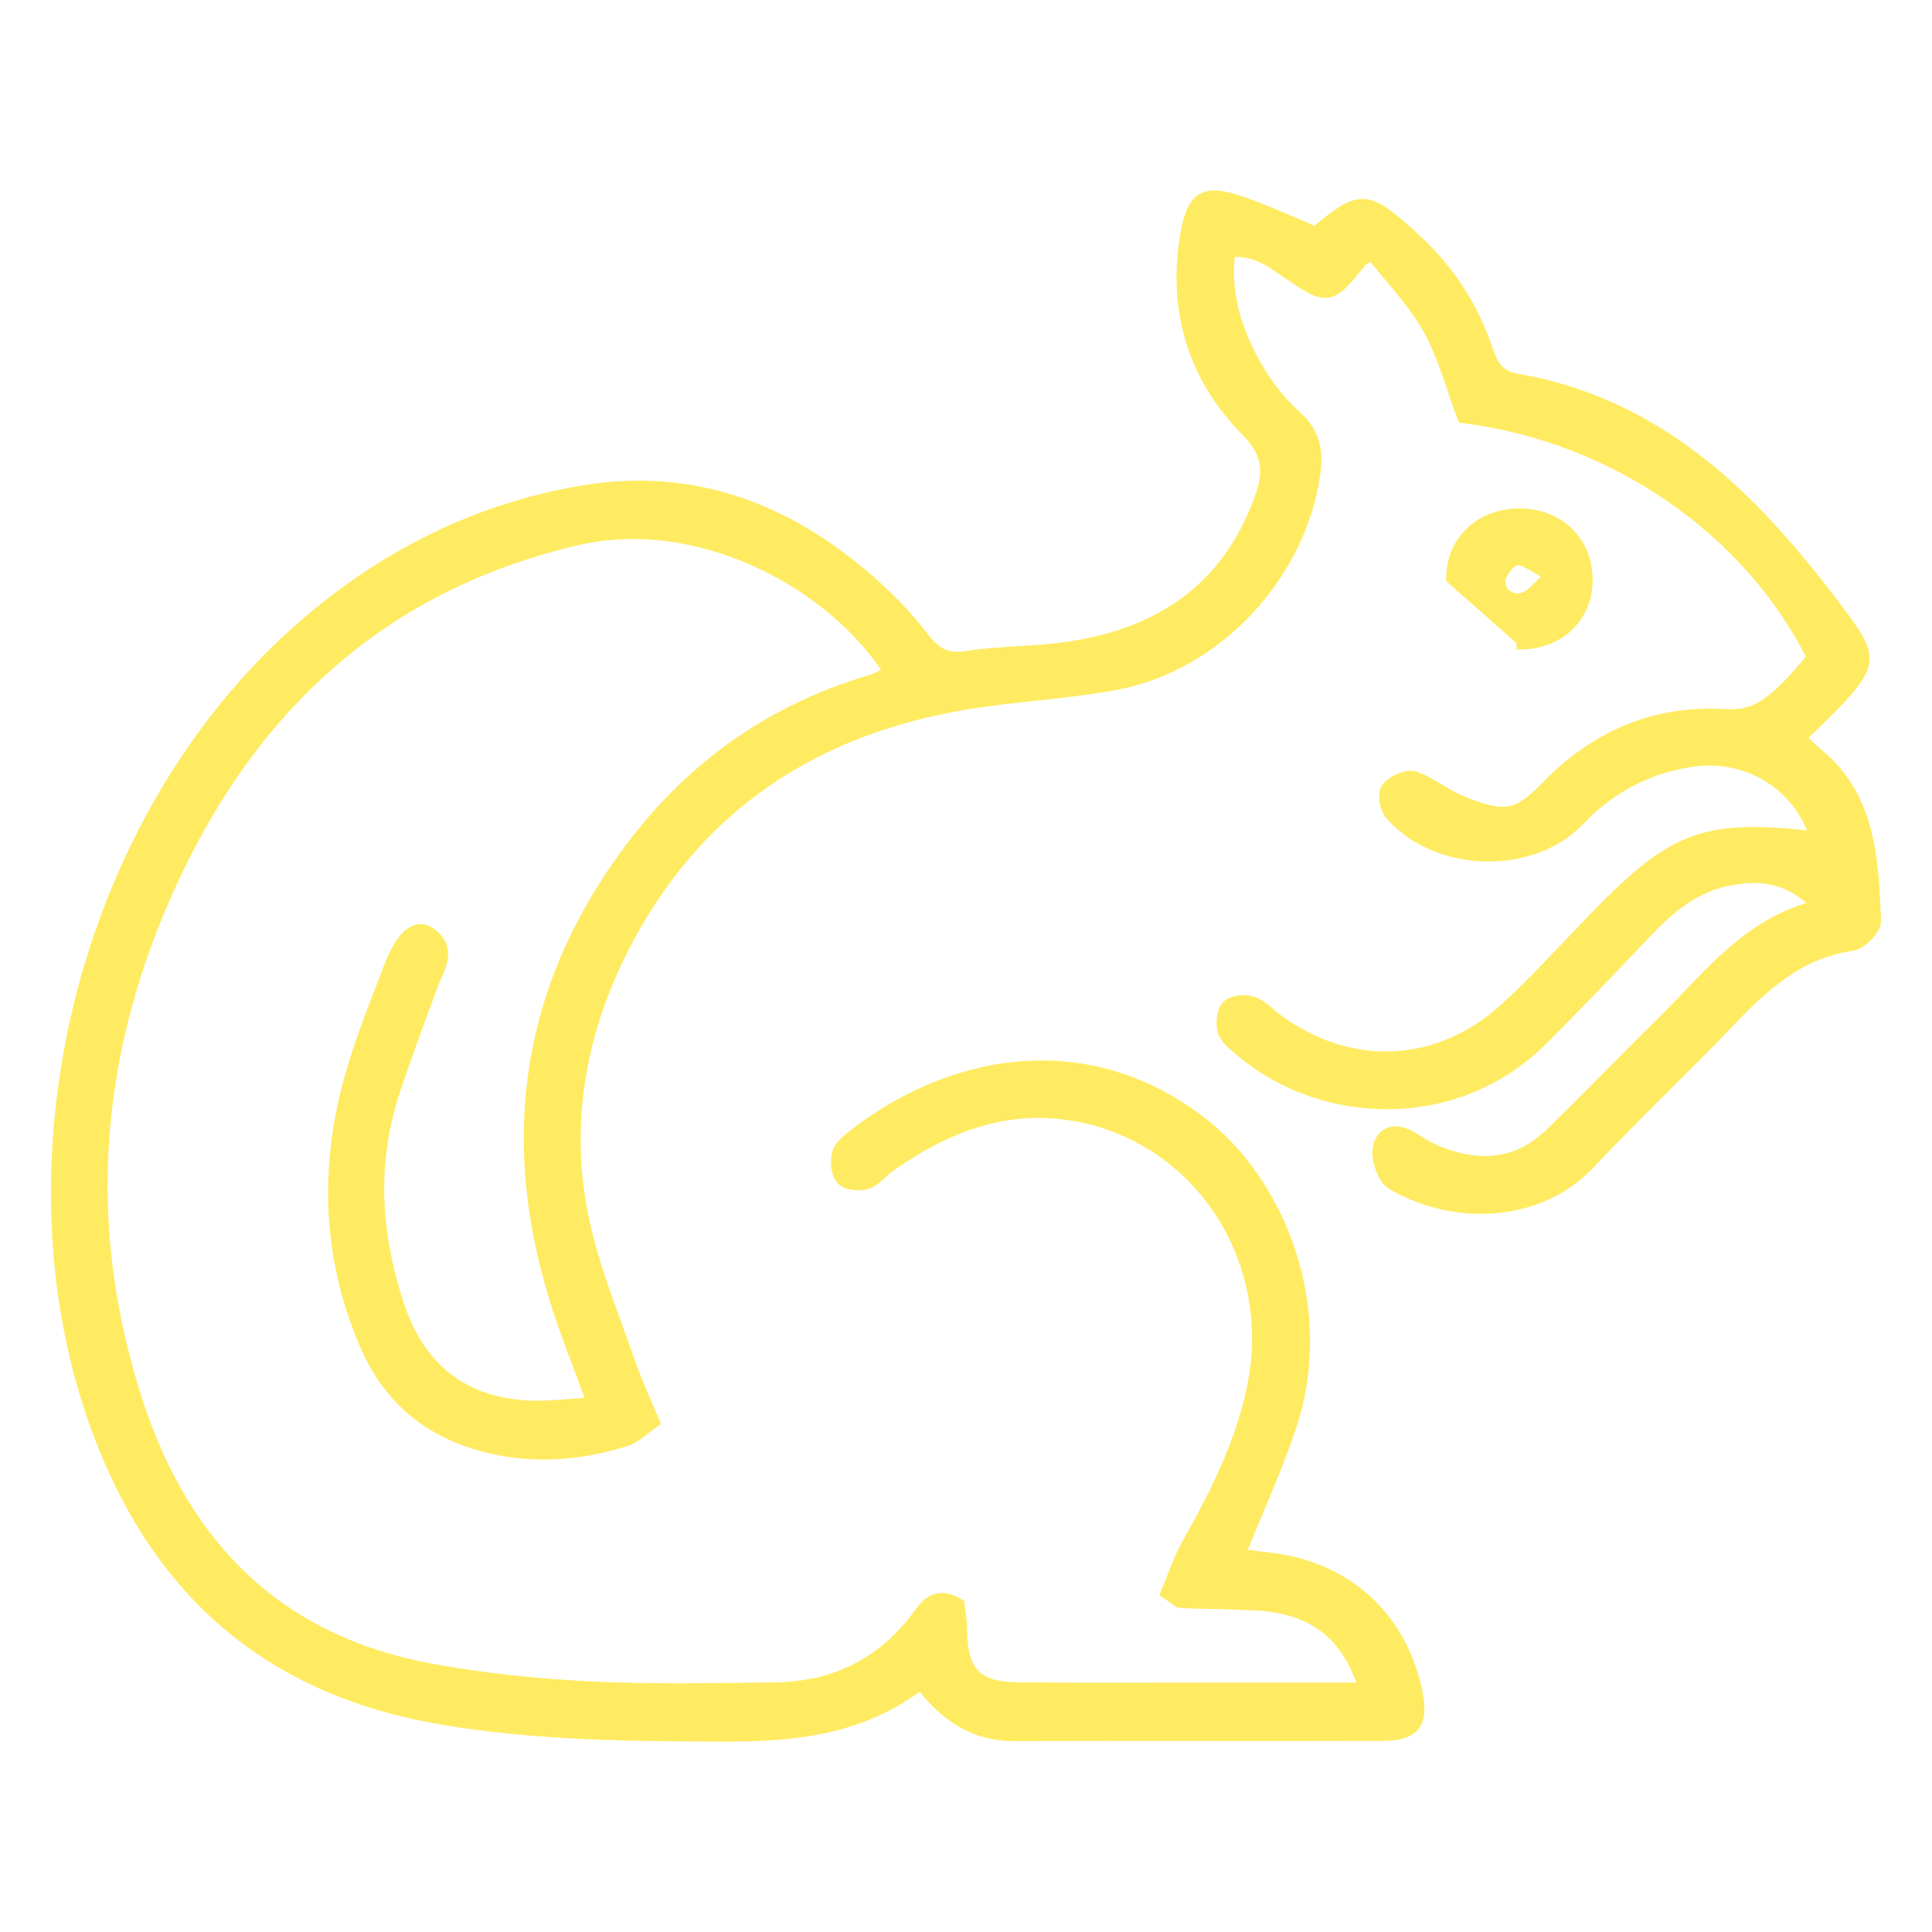
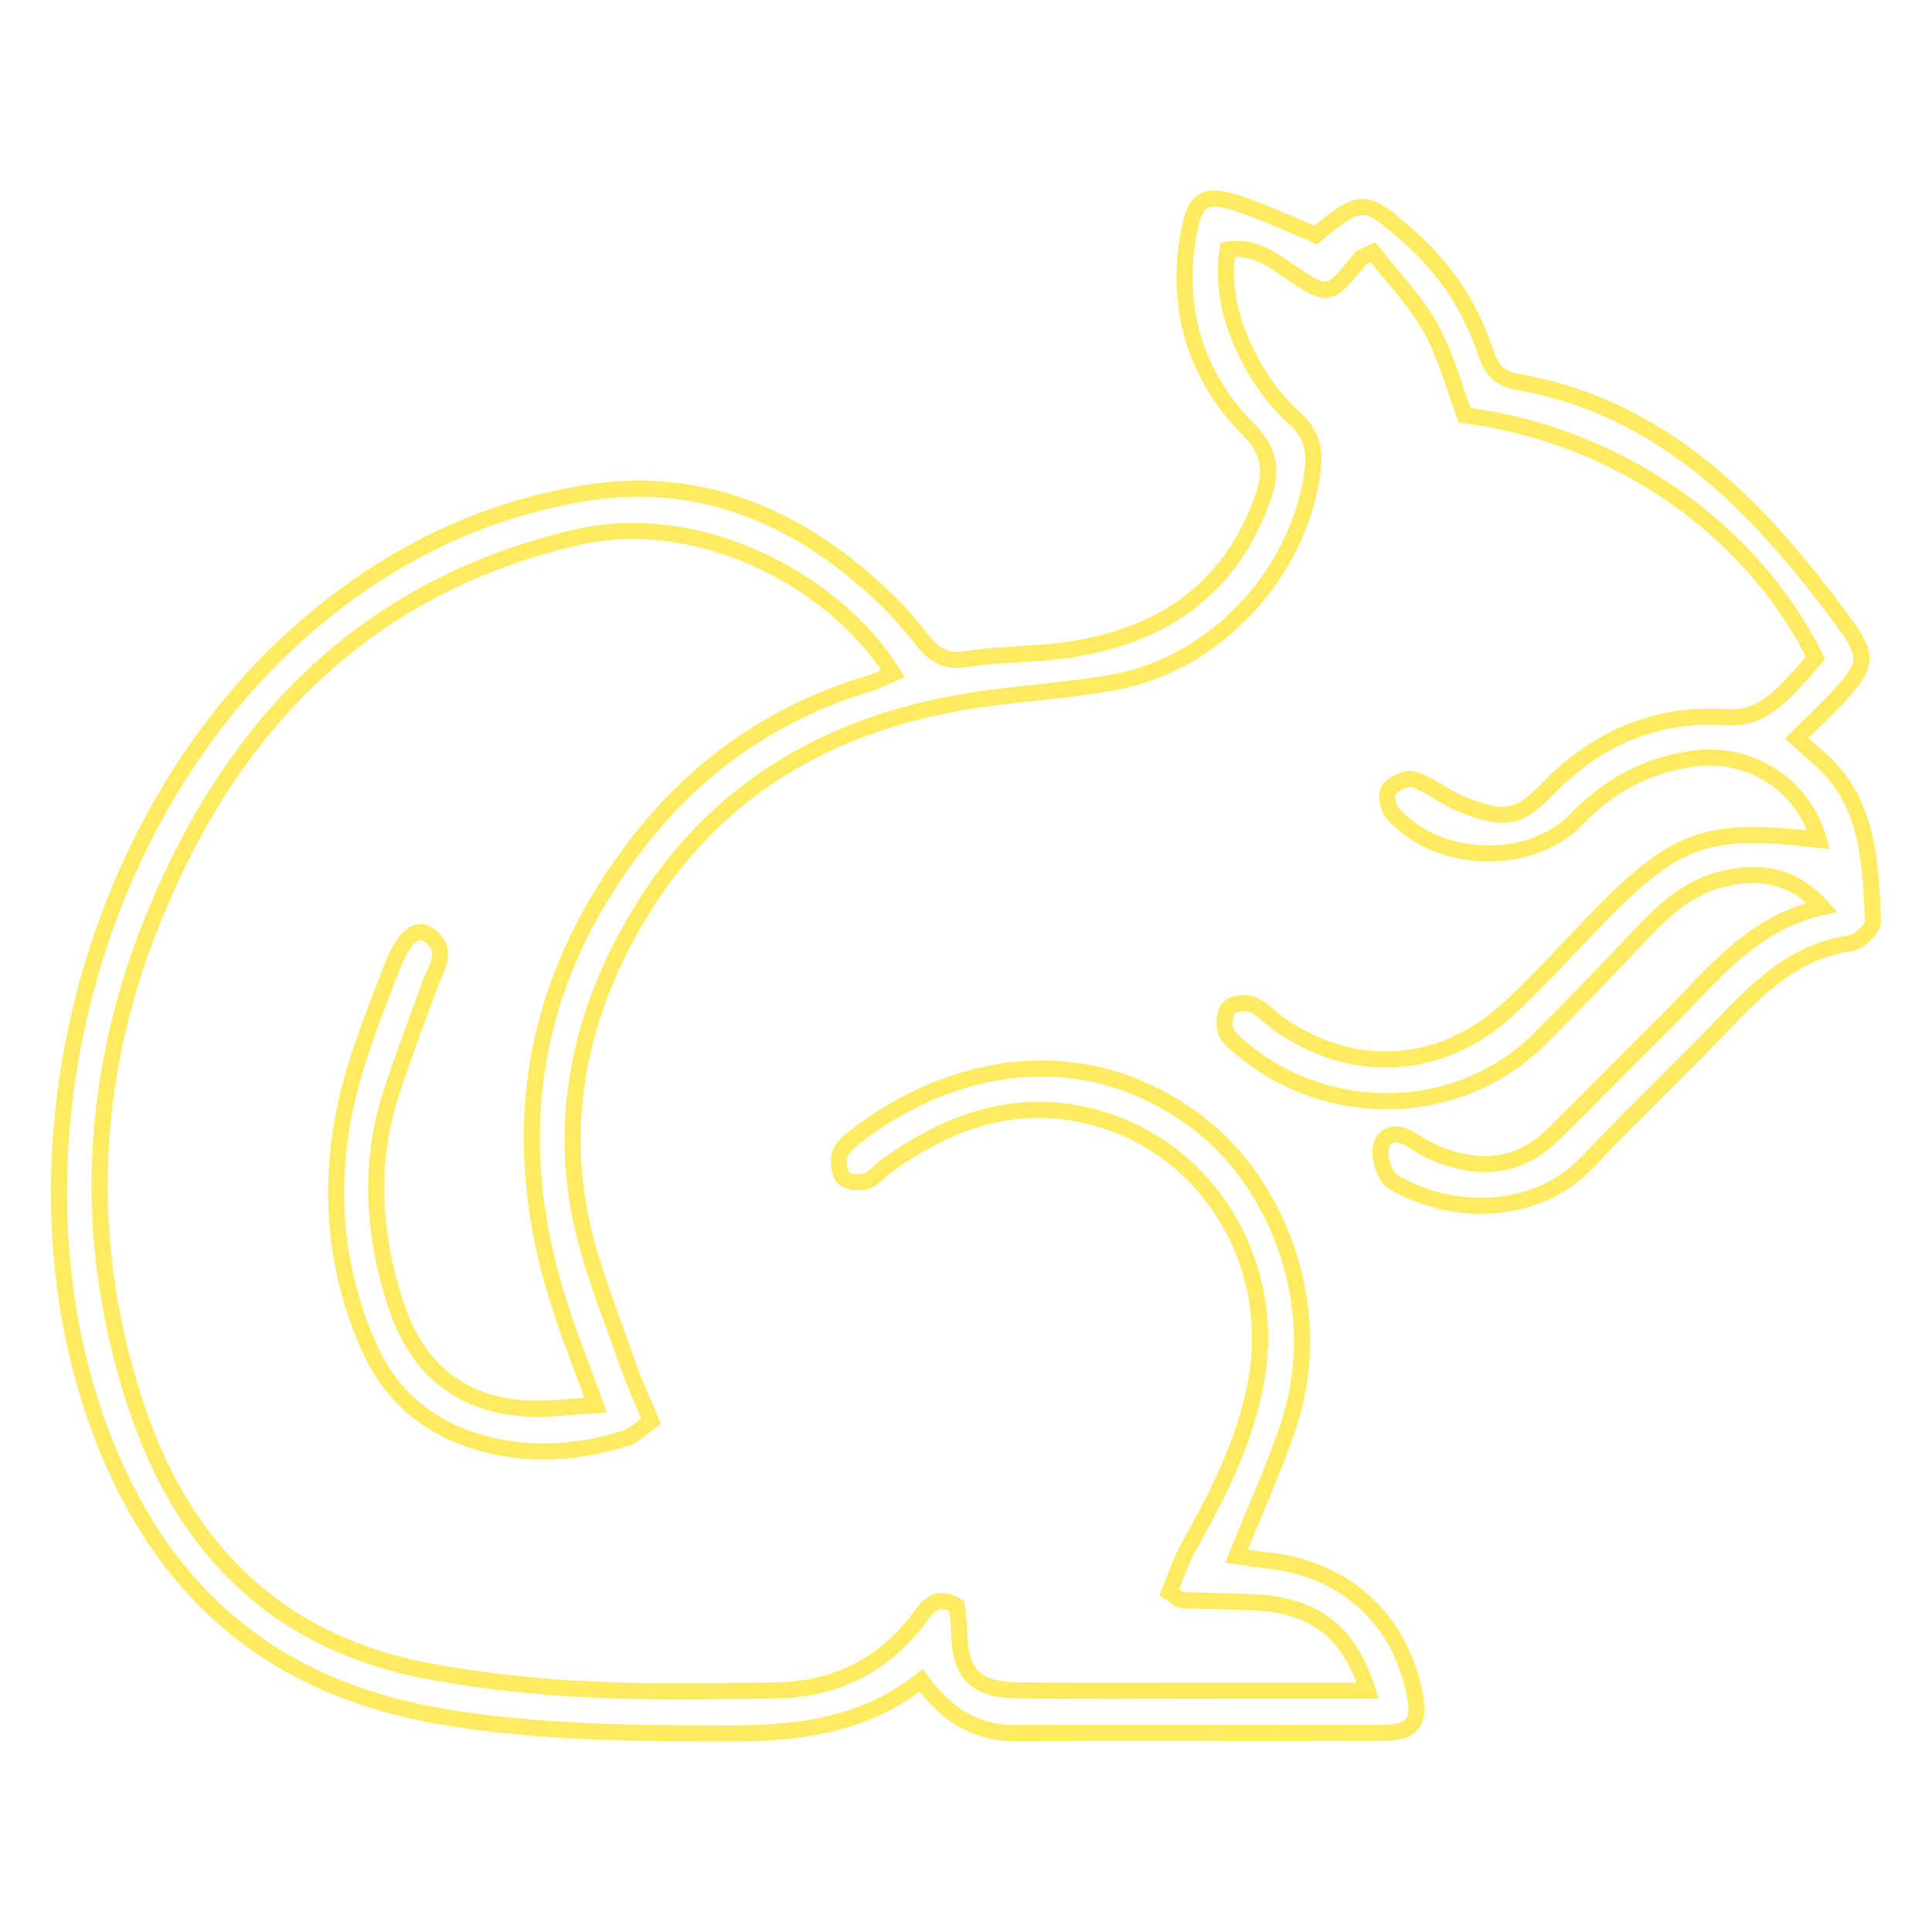
<svg xmlns="http://www.w3.org/2000/svg" width="48" height="48" viewBox="0 0 48 48" fill="none">
  <mask id="path-1-outside-1_784_3322" maskUnits="userSpaceOnUse" x="0.465" y="3.932" width="47" height="40" fill="black">
    <rect fill="white" x="0.465" y="3.932" width="47" height="40" />
    <path d="M45.105 16.344C43.504 13.113 40.153 10.802 36.389 10.316C36.121 9.602 35.919 8.816 35.537 8.134C35.15 7.451 34.582 6.867 34.112 6.267C33.926 6.355 33.844 6.371 33.802 6.423C32.997 7.41 33.007 7.4 31.99 6.712C31.577 6.433 31.164 6.107 30.498 6.2C30.343 7.27 30.648 8.222 31.148 9.111C31.412 9.582 31.763 10.031 32.16 10.388C32.604 10.786 32.682 11.21 32.604 11.758C32.258 14.24 30.214 16.468 27.735 16.939C26.553 17.161 25.345 17.218 24.157 17.404C20.223 18.014 17.207 19.989 15.4 23.587C14.269 25.836 13.903 28.251 14.533 30.727C14.812 31.818 15.24 32.873 15.612 33.938C15.767 34.383 15.968 34.807 16.175 35.308C15.942 35.468 15.762 35.665 15.54 35.732C14.295 36.125 13.03 36.197 11.77 35.794C10.516 35.391 9.643 34.589 9.122 33.364C8.301 31.446 8.156 29.461 8.59 27.455C8.843 26.286 9.307 25.159 9.736 24.037C10.036 23.251 10.376 23.008 10.681 23.246C11.151 23.608 10.851 24.022 10.696 24.425C10.366 25.314 10.036 26.203 9.736 27.103C9.142 28.907 9.261 30.707 9.86 32.485C10.397 34.078 11.528 34.941 13.195 34.998C13.691 35.013 14.192 34.946 14.801 34.91C14.45 33.938 14.109 33.106 13.846 32.247C12.576 28.153 13.206 24.358 15.824 20.966C17.305 19.043 19.231 17.688 21.586 16.985C21.792 16.923 21.983 16.814 22.185 16.727C20.718 14.39 17.336 12.642 14.316 13.351C9.545 14.467 6.313 17.414 4.278 21.742C2.29 25.971 1.888 30.36 3.359 34.864C4.547 38.503 6.917 40.845 10.738 41.538C12.028 41.771 13.34 41.91 14.646 41.972C16.175 42.05 17.713 42.014 19.247 41.998C20.677 41.983 21.87 41.435 22.763 40.297C23.011 39.982 23.197 39.579 23.765 39.889C23.785 40.065 23.827 40.277 23.827 40.483C23.842 41.595 24.209 41.988 25.334 41.998C27.085 42.014 28.84 42.003 30.591 42.003C31.706 42.003 32.826 42.003 33.978 42.003C33.523 40.525 32.635 39.868 31.112 39.806C30.529 39.78 29.945 39.775 29.362 39.754C29.3 39.754 29.243 39.682 29.052 39.558C29.202 39.201 29.326 38.803 29.522 38.446C30.24 37.169 30.906 35.872 31.19 34.419C31.84 31.136 29.692 28.029 26.45 27.615C24.808 27.408 23.367 28.008 22.05 28.944C21.875 29.068 21.73 29.274 21.534 29.342C21.364 29.399 21.075 29.378 20.961 29.264C20.848 29.151 20.822 28.871 20.863 28.69C20.899 28.535 21.064 28.39 21.204 28.277C23.574 26.416 26.914 25.712 29.796 27.92C31.747 29.419 32.986 32.516 32.005 35.437C31.649 36.502 31.174 37.531 30.72 38.663C30.988 38.7 31.252 38.741 31.52 38.772C33.369 38.974 34.711 40.158 35.119 41.952C35.31 42.789 35.14 43.053 34.308 43.053C31.277 43.063 28.247 43.048 25.216 43.058C24.214 43.063 23.491 42.572 22.887 41.75C21.421 42.903 19.753 43.074 18.008 43.069C15.669 43.063 13.335 43.043 11.022 42.655C6.803 41.947 4.005 39.599 2.492 35.546C0.044 28.985 2.063 20.392 7.567 15.6C9.56 13.862 11.874 12.699 14.481 12.26C17.305 11.784 19.722 12.771 21.792 14.679C22.195 15.046 22.567 15.455 22.902 15.889C23.197 16.272 23.491 16.453 24.007 16.375C24.87 16.241 25.758 16.267 26.62 16.132C28.877 15.78 30.544 14.653 31.355 12.425C31.603 11.748 31.587 11.246 31.014 10.667C29.739 9.375 29.222 7.767 29.506 5.942C29.672 4.903 29.909 4.753 30.89 5.099C31.505 5.316 32.093 5.59 32.692 5.838C33.833 4.892 33.916 4.908 35.036 5.906C35.904 6.681 36.523 7.607 36.89 8.703C37.029 9.116 37.2 9.401 37.68 9.483C40.282 9.928 42.317 11.36 44.041 13.273C44.676 13.976 45.27 14.721 45.828 15.486C46.422 16.303 46.391 16.52 45.699 17.285C45.384 17.631 45.032 17.947 44.64 18.34C44.826 18.505 44.971 18.65 45.126 18.779C46.422 19.855 46.468 21.38 46.535 22.869C46.545 23.055 46.21 23.396 46.003 23.427C44.676 23.613 43.783 24.435 42.91 25.35C41.775 26.54 40.577 27.667 39.451 28.861C38.238 30.154 36.327 30.184 35 29.564C34.804 29.471 34.556 29.373 34.463 29.207C34.339 28.99 34.246 28.659 34.324 28.447C34.443 28.111 34.763 28.132 35.057 28.313C35.274 28.447 35.491 28.582 35.728 28.675C36.761 29.088 37.737 29.011 38.563 28.209C39.482 27.32 40.365 26.395 41.279 25.5C42.466 24.337 43.468 22.936 45.27 22.538C44.583 21.778 43.767 21.587 42.755 21.85C41.981 22.052 41.408 22.543 40.871 23.107C40.019 24.006 39.157 24.906 38.279 25.785C36.162 27.904 32.888 27.76 30.895 26.09C30.73 25.95 30.524 25.805 30.456 25.624C30.395 25.454 30.42 25.154 30.534 25.035C30.642 24.921 30.942 24.895 31.112 24.957C31.339 25.045 31.52 25.252 31.727 25.402C33.549 26.726 35.775 26.622 37.442 25.097C38.17 24.435 38.831 23.701 39.518 22.988C41.63 20.796 42.317 20.537 45.187 20.863C44.8 19.498 43.473 18.64 42.033 18.852C40.912 19.017 39.967 19.518 39.177 20.346C38.021 21.555 35.687 21.473 34.587 20.186C34.474 20.056 34.422 19.715 34.51 19.612C34.644 19.456 34.959 19.306 35.129 19.363C35.537 19.503 35.888 19.803 36.291 19.968C37.334 20.387 37.701 20.377 38.439 19.612C39.627 18.376 41.088 17.709 42.854 17.817C43.664 17.864 44.114 17.533 45.105 16.344Z" />
  </mask>
-   <path d="M45.105 16.344C43.504 13.113 40.153 10.802 36.389 10.316C36.121 9.602 35.919 8.816 35.537 8.134C35.15 7.451 34.582 6.867 34.112 6.267C33.926 6.355 33.844 6.371 33.802 6.423C32.997 7.41 33.007 7.4 31.99 6.712C31.577 6.433 31.164 6.107 30.498 6.2C30.343 7.27 30.648 8.222 31.148 9.111C31.412 9.582 31.763 10.031 32.16 10.388C32.604 10.786 32.682 11.21 32.604 11.758C32.258 14.24 30.214 16.468 27.735 16.939C26.553 17.161 25.345 17.218 24.157 17.404C20.223 18.014 17.207 19.989 15.4 23.587C14.269 25.836 13.903 28.251 14.533 30.727C14.812 31.818 15.24 32.873 15.612 33.938C15.767 34.383 15.968 34.807 16.175 35.308C15.942 35.468 15.762 35.665 15.54 35.732C14.295 36.125 13.03 36.197 11.77 35.794C10.516 35.391 9.643 34.589 9.122 33.364C8.301 31.446 8.156 29.461 8.59 27.455C8.843 26.286 9.307 25.159 9.736 24.037C10.036 23.251 10.376 23.008 10.681 23.246C11.151 23.608 10.851 24.022 10.696 24.425C10.366 25.314 10.036 26.203 9.736 27.103C9.142 28.907 9.261 30.707 9.86 32.485C10.397 34.078 11.528 34.941 13.195 34.998C13.691 35.013 14.192 34.946 14.801 34.91C14.45 33.938 14.109 33.106 13.846 32.247C12.576 28.153 13.206 24.358 15.824 20.966C17.305 19.043 19.231 17.688 21.586 16.985C21.792 16.923 21.983 16.814 22.185 16.727C20.718 14.39 17.336 12.642 14.316 13.351C9.545 14.467 6.313 17.414 4.278 21.742C2.29 25.971 1.888 30.36 3.359 34.864C4.547 38.503 6.917 40.845 10.738 41.538C12.028 41.771 13.34 41.91 14.646 41.972C16.175 42.05 17.713 42.014 19.247 41.998C20.677 41.983 21.87 41.435 22.763 40.297C23.011 39.982 23.197 39.579 23.765 39.889C23.785 40.065 23.827 40.277 23.827 40.483C23.842 41.595 24.209 41.988 25.334 41.998C27.085 42.014 28.84 42.003 30.591 42.003C31.706 42.003 32.826 42.003 33.978 42.003C33.523 40.525 32.635 39.868 31.112 39.806C30.529 39.78 29.945 39.775 29.362 39.754C29.3 39.754 29.243 39.682 29.052 39.558C29.202 39.201 29.326 38.803 29.522 38.446C30.24 37.169 30.906 35.872 31.19 34.419C31.84 31.136 29.692 28.029 26.45 27.615C24.808 27.408 23.367 28.008 22.05 28.944C21.875 29.068 21.73 29.274 21.534 29.342C21.364 29.399 21.075 29.378 20.961 29.264C20.848 29.151 20.822 28.871 20.863 28.69C20.899 28.535 21.064 28.39 21.204 28.277C23.574 26.416 26.914 25.712 29.796 27.92C31.747 29.419 32.986 32.516 32.005 35.437C31.649 36.502 31.174 37.531 30.72 38.663C30.988 38.7 31.252 38.741 31.52 38.772C33.369 38.974 34.711 40.158 35.119 41.952C35.31 42.789 35.14 43.053 34.308 43.053C31.277 43.063 28.247 43.048 25.216 43.058C24.214 43.063 23.491 42.572 22.887 41.75C21.421 42.903 19.753 43.074 18.008 43.069C15.669 43.063 13.335 43.043 11.022 42.655C6.803 41.947 4.005 39.599 2.492 35.546C0.044 28.985 2.063 20.392 7.567 15.6C9.56 13.862 11.874 12.699 14.481 12.26C17.305 11.784 19.722 12.771 21.792 14.679C22.195 15.046 22.567 15.455 22.902 15.889C23.197 16.272 23.491 16.453 24.007 16.375C24.87 16.241 25.758 16.267 26.62 16.132C28.877 15.78 30.544 14.653 31.355 12.425C31.603 11.748 31.587 11.246 31.014 10.667C29.739 9.375 29.222 7.767 29.506 5.942C29.672 4.903 29.909 4.753 30.89 5.099C31.505 5.316 32.093 5.59 32.692 5.838C33.833 4.892 33.916 4.908 35.036 5.906C35.904 6.681 36.523 7.607 36.89 8.703C37.029 9.116 37.2 9.401 37.68 9.483C40.282 9.928 42.317 11.36 44.041 13.273C44.676 13.976 45.27 14.721 45.828 15.486C46.422 16.303 46.391 16.52 45.699 17.285C45.384 17.631 45.032 17.947 44.64 18.34C44.826 18.505 44.971 18.65 45.126 18.779C46.422 19.855 46.468 21.38 46.535 22.869C46.545 23.055 46.21 23.396 46.003 23.427C44.676 23.613 43.783 24.435 42.91 25.35C41.775 26.54 40.577 27.667 39.451 28.861C38.238 30.154 36.327 30.184 35 29.564C34.804 29.471 34.556 29.373 34.463 29.207C34.339 28.99 34.246 28.659 34.324 28.447C34.443 28.111 34.763 28.132 35.057 28.313C35.274 28.447 35.491 28.582 35.728 28.675C36.761 29.088 37.737 29.011 38.563 28.209C39.482 27.32 40.365 26.395 41.279 25.5C42.466 24.337 43.468 22.936 45.27 22.538C44.583 21.778 43.767 21.587 42.755 21.85C41.981 22.052 41.408 22.543 40.871 23.107C40.019 24.006 39.157 24.906 38.279 25.785C36.162 27.904 32.888 27.76 30.895 26.09C30.73 25.95 30.524 25.805 30.456 25.624C30.395 25.454 30.42 25.154 30.534 25.035C30.642 24.921 30.942 24.895 31.112 24.957C31.339 25.045 31.52 25.252 31.727 25.402C33.549 26.726 35.775 26.622 37.442 25.097C38.17 24.435 38.831 23.701 39.518 22.988C41.63 20.796 42.317 20.537 45.187 20.863C44.8 19.498 43.473 18.64 42.033 18.852C40.912 19.017 39.967 19.518 39.177 20.346C38.021 21.555 35.687 21.473 34.587 20.186C34.474 20.056 34.422 19.715 34.51 19.612C34.644 19.456 34.959 19.306 35.129 19.363C35.537 19.503 35.888 19.803 36.291 19.968C37.334 20.387 37.701 20.377 38.439 19.612C39.627 18.376 41.088 17.709 42.854 17.817C43.664 17.864 44.114 17.533 45.105 16.344Z" fill="#FFEB61" />
  <path d="M45.105 16.344C43.504 13.113 40.153 10.802 36.389 10.316C36.121 9.602 35.919 8.816 35.537 8.134C35.15 7.451 34.582 6.867 34.112 6.267C33.926 6.355 33.844 6.371 33.802 6.423C32.997 7.41 33.007 7.4 31.99 6.712C31.577 6.433 31.164 6.107 30.498 6.2C30.343 7.27 30.648 8.222 31.148 9.111C31.412 9.582 31.763 10.031 32.16 10.388C32.604 10.786 32.682 11.21 32.604 11.758C32.258 14.24 30.214 16.468 27.735 16.939C26.553 17.161 25.345 17.218 24.157 17.404C20.223 18.014 17.207 19.989 15.4 23.587C14.269 25.836 13.903 28.251 14.533 30.727C14.812 31.818 15.24 32.873 15.612 33.938C15.767 34.383 15.968 34.807 16.175 35.308C15.942 35.468 15.762 35.665 15.54 35.732C14.295 36.125 13.03 36.197 11.77 35.794C10.516 35.391 9.643 34.589 9.122 33.364C8.301 31.446 8.156 29.461 8.59 27.455C8.843 26.286 9.307 25.159 9.736 24.037C10.036 23.251 10.376 23.008 10.681 23.246C11.151 23.608 10.851 24.022 10.696 24.425C10.366 25.314 10.036 26.203 9.736 27.103C9.142 28.907 9.261 30.707 9.86 32.485C10.397 34.078 11.528 34.941 13.195 34.998C13.691 35.013 14.192 34.946 14.801 34.91C14.45 33.938 14.109 33.106 13.846 32.247C12.576 28.153 13.206 24.358 15.824 20.966C17.305 19.043 19.231 17.688 21.586 16.985C21.792 16.923 21.983 16.814 22.185 16.727C20.718 14.39 17.336 12.642 14.316 13.351C9.545 14.467 6.313 17.414 4.278 21.742C2.29 25.971 1.888 30.36 3.359 34.864C4.547 38.503 6.917 40.845 10.738 41.538C12.028 41.771 13.34 41.91 14.646 41.972C16.175 42.05 17.713 42.014 19.247 41.998C20.677 41.983 21.87 41.435 22.763 40.297C23.011 39.982 23.197 39.579 23.765 39.889C23.785 40.065 23.827 40.277 23.827 40.483C23.842 41.595 24.209 41.988 25.334 41.998C27.085 42.014 28.84 42.003 30.591 42.003C31.706 42.003 32.826 42.003 33.978 42.003C33.523 40.525 32.635 39.868 31.112 39.806C30.529 39.78 29.945 39.775 29.362 39.754C29.3 39.754 29.243 39.682 29.052 39.558C29.202 39.201 29.326 38.803 29.522 38.446C30.24 37.169 30.906 35.872 31.19 34.419C31.84 31.136 29.692 28.029 26.45 27.615C24.808 27.408 23.367 28.008 22.05 28.944C21.875 29.068 21.73 29.274 21.534 29.342C21.364 29.399 21.075 29.378 20.961 29.264C20.848 29.151 20.822 28.871 20.863 28.69C20.899 28.535 21.064 28.39 21.204 28.277C23.574 26.416 26.914 25.712 29.796 27.92C31.747 29.419 32.986 32.516 32.005 35.437C31.649 36.502 31.174 37.531 30.72 38.663C30.988 38.7 31.252 38.741 31.52 38.772C33.369 38.974 34.711 40.158 35.119 41.952C35.31 42.789 35.14 43.053 34.308 43.053C31.277 43.063 28.247 43.048 25.216 43.058C24.214 43.063 23.491 42.572 22.887 41.75C21.421 42.903 19.753 43.074 18.008 43.069C15.669 43.063 13.335 43.043 11.022 42.655C6.803 41.947 4.005 39.599 2.492 35.546C0.044 28.985 2.063 20.392 7.567 15.6C9.56 13.862 11.874 12.699 14.481 12.26C17.305 11.784 19.722 12.771 21.792 14.679C22.195 15.046 22.567 15.455 22.902 15.889C23.197 16.272 23.491 16.453 24.007 16.375C24.87 16.241 25.758 16.267 26.62 16.132C28.877 15.78 30.544 14.653 31.355 12.425C31.603 11.748 31.587 11.246 31.014 10.667C29.739 9.375 29.222 7.767 29.506 5.942C29.672 4.903 29.909 4.753 30.89 5.099C31.505 5.316 32.093 5.59 32.692 5.838C33.833 4.892 33.916 4.908 35.036 5.906C35.904 6.681 36.523 7.607 36.89 8.703C37.029 9.116 37.2 9.401 37.68 9.483C40.282 9.928 42.317 11.36 44.041 13.273C44.676 13.976 45.27 14.721 45.828 15.486C46.422 16.303 46.391 16.52 45.699 17.285C45.384 17.631 45.032 17.947 44.64 18.34C44.826 18.505 44.971 18.65 45.126 18.779C46.422 19.855 46.468 21.38 46.535 22.869C46.545 23.055 46.21 23.396 46.003 23.427C44.676 23.613 43.783 24.435 42.91 25.35C41.775 26.54 40.577 27.667 39.451 28.861C38.238 30.154 36.327 30.184 35 29.564C34.804 29.471 34.556 29.373 34.463 29.207C34.339 28.99 34.246 28.659 34.324 28.447C34.443 28.111 34.763 28.132 35.057 28.313C35.274 28.447 35.491 28.582 35.728 28.675C36.761 29.088 37.737 29.011 38.563 28.209C39.482 27.32 40.365 26.395 41.279 25.5C42.466 24.337 43.468 22.936 45.27 22.538C44.583 21.778 43.767 21.587 42.755 21.85C41.981 22.052 41.408 22.543 40.871 23.107C40.019 24.006 39.157 24.906 38.279 25.785C36.162 27.904 32.888 27.76 30.895 26.09C30.73 25.95 30.524 25.805 30.456 25.624C30.395 25.454 30.42 25.154 30.534 25.035C30.642 24.921 30.942 24.895 31.112 24.957C31.339 25.045 31.52 25.252 31.727 25.402C33.549 26.726 35.775 26.622 37.442 25.097C38.17 24.435 38.831 23.701 39.518 22.988C41.63 20.796 42.317 20.537 45.187 20.863C44.8 19.498 43.473 18.64 42.033 18.852C40.912 19.017 39.967 19.518 39.177 20.346C38.021 21.555 35.687 21.473 34.587 20.186C34.474 20.056 34.422 19.715 34.51 19.612C34.644 19.456 34.959 19.306 35.129 19.363C35.537 19.503 35.888 19.803 36.291 19.968C37.334 20.387 37.701 20.377 38.439 19.612C39.627 18.376 41.088 17.709 42.854 17.817C43.664 17.864 44.114 17.533 45.105 16.344Z" stroke="#FFEB61" stroke-width="0.4" mask="url(#path-1-outside-1_784_3322)" />
-   <path d="M37.736 12.733C36.751 12.734 36.009 13.447 36.031 14.392L36.031 14.392L37.778 15.936L37.779 16.036C37.779 16.036 37.779 16.036 37.779 16.036C38.77 16.03 39.49 15.332 39.468 14.367C39.446 13.405 38.728 12.728 37.736 12.733ZM37.736 12.733C37.736 12.733 37.736 12.733 37.737 12.733V12.834L37.736 12.733C37.736 12.733 37.736 12.733 37.736 12.733ZM37.683 13.941L37.683 13.941C37.768 13.934 37.869 13.972 38.021 14.058C38.068 14.085 38.12 14.115 38.176 14.149C38.258 14.198 38.35 14.252 38.45 14.307C38.364 14.387 38.288 14.461 38.222 14.527C38.184 14.565 38.148 14.6 38.116 14.631C37.998 14.742 37.917 14.804 37.836 14.825C37.687 14.86 37.548 14.83 37.451 14.758C37.356 14.688 37.294 14.573 37.304 14.418C37.31 14.342 37.367 14.223 37.455 14.116C37.498 14.064 37.543 14.02 37.586 13.988C37.631 13.955 37.664 13.943 37.683 13.941Z" fill="#FFEB61" stroke="#FFEB61" stroke-width="0.2" />
</svg>